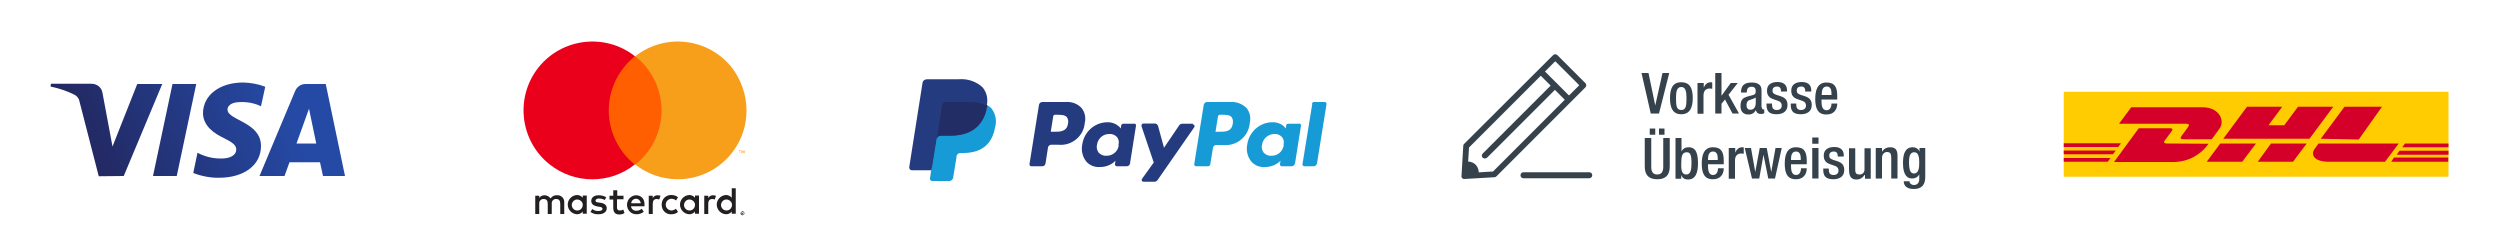
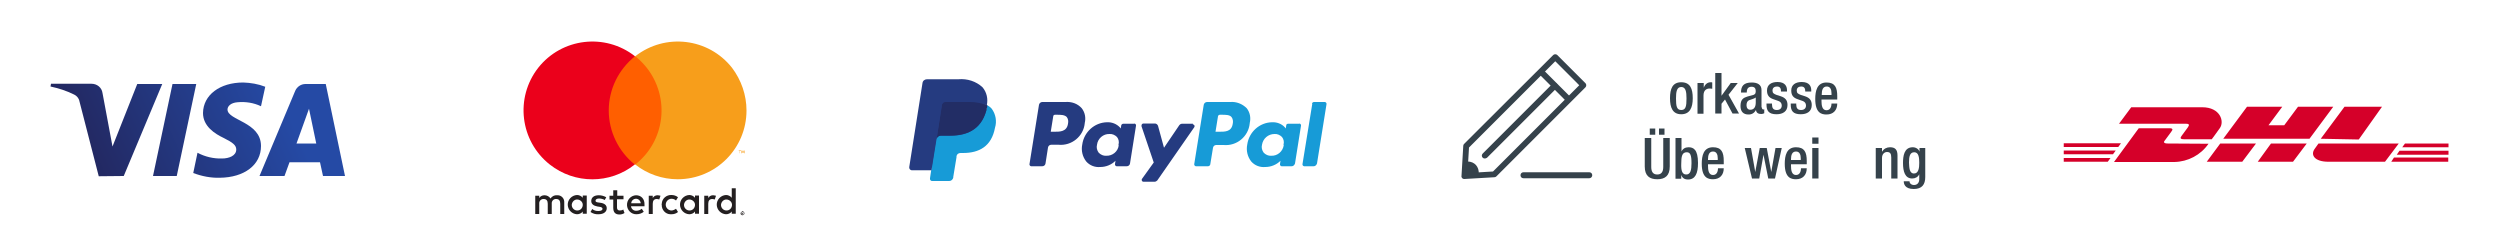
<svg xmlns="http://www.w3.org/2000/svg" version="1.1" id="Ebene_1" x="0px" y="0px" viewBox="0 0 1000 100" style="enable-background:new 0 0 1000 100;" xml:space="preserve">
  <style type="text/css">
	.st0{fill:url(#SVGID_1_);}
	.st1{fill:url(#SVGID_00000096756957196790871750000018216092681091981974_);}
	.st2{fill:url(#SVGID_00000101061634738661768560000012724016289065493909_);}
	.st3{fill:url(#SVGID_00000031905798950483902900000017011418470421556651_);}
	.st4{fill:#253B80;}
	.st5{fill:#179BD7;}
	.st6{fill:#222D65;}
	.st7{fill:#FECC00;}
	.st8{fill:#D50029;}
	.st9{fill:#35424B;}
	.st10{fill:#231F20;}
	.st11{fill:#FF5F00;}
	.st12{fill:#EB001B;}
	.st13{fill:#F79E1B;}
</style>
  <linearGradient id="SVGID_1_" gradientUnits="userSpaceOnUse" x1="26.172" y1="30.523" x2="110.458" y2="68.157" gradientTransform="matrix(1 0 0 -1 0 102)">
    <stop offset="0" style="stop-color:#222357" />
    <stop offset="1" style="stop-color:#254AA5" />
  </linearGradient>
  <polygon class="st0" points="70.7,70.4 78.5,33.6 69,33.6 61.2,70.4 " />
  <linearGradient id="SVGID_00000152956297580434858320000008408364781371003015_" gradientUnits="userSpaceOnUse" x1="20.364" y1="43.561" x2="104.62" y2="81.225" gradientTransform="matrix(1 0 0 -1 0 102)">
    <stop offset="0" style="stop-color:#222357" />
    <stop offset="1" style="stop-color:#254AA5" />
  </linearGradient>
  <path style="fill:url(#SVGID_00000152956297580434858320000008408364781371003015_);" d="M49.5,70.4l15.4-36.8h-10L45,58.6l-4-21.4  c-0.3-2.2-2.2-3.7-4.4-3.7H20.4l-0.2,1.1c3.2,0.7,6.4,1.7,9.4,3.2c1.3,0.6,2.1,1.8,2.3,3.2l7.6,29.5L49.5,70.4z" />
  <linearGradient id="SVGID_00000107574089928478817860000011201288940517377975_" gradientUnits="userSpaceOnUse" x1="30.003" y1="21.969" x2="114.26" y2="59.603" gradientTransform="matrix(1 0 0 -1 0 102)">
    <stop offset="0" style="stop-color:#222357" />
    <stop offset="1" style="stop-color:#254AA5" />
  </linearGradient>
  <path style="fill:url(#SVGID_00000107574089928478817860000011201288940517377975_);" d="M104.4,58.4c0-9.7-13.4-10.2-13.4-14.6  c0-1.3,1.3-2.7,4-2.9c3.2-0.3,6.5,0.2,9.4,1.6l1.7-7.8c-2.8-1.1-5.8-1.6-8.8-1.7c-9.4,0-16,5-16.1,12.2l0,0c0,5.3,4.7,8.3,8.3,10  c3.6,1.8,5,2.9,5,4.6c0,2.5-2.9,3.6-5.7,3.6c-3.4,0.1-6.8-0.7-9.8-2.3l-1.7,8.1c3.4,1.3,7,2,10.6,1.9C97.7,71,104.4,66,104.4,58.4z" />
  <linearGradient id="SVGID_00000166676637073218229070000004666136608886745000_" gradientUnits="userSpaceOnUse" x1="36.135" y1="8.239" x2="120.391" y2="45.873" gradientTransform="matrix(1 0 0 -1 0 102)">
    <stop offset="0" style="stop-color:#222357" />
    <stop offset="1" style="stop-color:#254AA5" />
  </linearGradient>
  <path style="fill:url(#SVGID_00000166676637073218229070000004666136608886745000_);" d="M122.2,33.6c-1.8,0-3.4,1.1-4.1,2.7  l-14.3,34.1h10l2-5.5h12.2l1.2,5.5h8.8l-7.7-36.8H122.2z M126.5,57.4h-7.9l5-13.9L126.5,57.4z" />
  <path class="st4" d="M426.1,40.8h-9.2c-0.6,0-1.2,0.5-1.3,1.1l-3.8,23.7c-0.1,0.4,0.2,0.8,0.6,0.9h4.5c0.6,0,1.2-0.4,1.3-1.1l1-6.4  c0.1-0.6,0.6-1.1,1.3-1.1h2.9c5.3,0.5,10-3.4,10.5-8.6c0,0,0-0.1,0-0.1c0.5-2.1,0.1-4.2-1.2-5.9C431,41.4,428.6,40.6,426.1,40.8z   M427.2,49.5c-0.5,3.2-3.2,3.2-5.5,3.2h-1.4l1-6.2c0-0.4,0.4-0.6,0.7-0.6h0.6c1.7,0,3.2,0,4.1,0.9C427.3,47.6,427.4,48.5,427.2,49.5  z M453.7,49.5h-4.4c-0.4,0-0.7,0.3-0.8,0.6l-0.2,1.3l-0.3-0.4c-1.3-1.4-3.2-2.2-5.2-2.1c-5,0.1-9.2,3.9-9.9,8.9  c-0.5,2.4,0.1,4.9,1.6,6.8c1.4,1.6,3.5,2.4,5.6,2.2c2.3,0,4.5-0.9,6.1-2.5l-0.2,1.3c-0.1,0.4,0.2,0.8,0.6,0.9h4.1  c0.6,0,1.2-0.4,1.3-1.1l2.4-15.1c0.1-0.4-0.2-0.8-0.6-0.9L453.7,49.5z M447.5,58.1c-0.3,2.5-2.5,4.3-5,4.2c-1.1,0.1-2.2-0.4-3-1.2  c-0.7-0.9-1-2.1-0.7-3.2c0.3-2.5,2.5-4.4,5-4.3c1.1-0.1,2.2,0.4,3,1.2c0.7,0.9,0.9,2,0.6,3.1V58.1z M477.2,49.5h-4.4  c-0.4,0-0.8,0.2-1.1,0.6l-6.1,9l-2.4-8.8c-0.2-0.5-0.7-0.9-1.2-0.9h-4.6c-0.4,0-0.8,0.3-0.8,0.8c0,0.1,0,0.2,0,0.3l4.9,14.5  l-4.6,6.4c-0.3,0.3-0.3,0.8,0,1.1c0.1,0.1,0.3,0.2,0.4,0.2h4.5c0.4,0,0.8-0.2,1.1-0.5l14.8-21.3c0.2-0.3,0.2-0.8-0.2-1c0,0,0,0,0,0  c-0.1-0.1-0.3-0.2-0.4-0.2L477.2,49.5z" />
  <path class="st5" d="M492.1,40.8h-9.3c-0.6,0-1.2,0.5-1.3,1.1l-3.8,23.7c-0.1,0.4,0.2,0.8,0.6,0.9h4.9c0.4,0,0.8-0.3,0.9-0.7  l1.1-6.7c0.1-0.6,0.6-1.1,1.3-1.1h2.9c5.3,0.5,10-3.4,10.5-8.7c0,0,0-0.1,0-0.1c0.5-2.1,0.1-4.2-1.2-5.9  C496.9,41.5,494.5,40.6,492.1,40.8z M493.1,49.5c-0.5,3.2-3,3.2-5.5,3.2h-1.4l1-6.2c0.1-0.4,0.4-0.6,0.8-0.6h0.6c1.7,0,3.2,0,4,0.9  C493.2,47.6,493.3,48.6,493.1,49.5L493.1,49.5z M519.7,49.5h-4.5c-0.4,0-0.7,0.3-0.7,0.6l-0.2,1.3l-0.3-0.4  c-1.3-1.5-3.3-2.2-5.2-2.1c-5,0.1-9.2,3.9-9.9,8.9c-0.5,2.4,0.1,4.9,1.6,6.8c1.4,1.6,3.5,2.4,5.6,2.2c2.3,0,4.5-0.9,6.1-2.5  l-0.2,1.3c-0.1,0.4,0.2,0.8,0.6,0.9h4.1c0.6,0,1.1-0.5,1.3-1.1l2.4-15.1c0.1-0.4-0.2-0.8-0.6-0.9L519.7,49.5z M513.5,58.1  c-0.4,2.5-2.5,4.3-5,4.2c-1.1,0.1-2.2-0.4-3-1.2c-0.7-0.9-1-2.1-0.7-3.2c0.4-2.5,2.5-4.3,5-4.3c1.1-0.1,2.2,0.4,3,1.2  c0.7,0.9,0.9,2,0.6,3.1L513.5,58.1z M524.9,41.6l-3.9,24c-0.1,0.4,0.2,0.8,0.6,0.9h3.9c0.6,0,1.1-0.5,1.3-1.1l3.8-23.7  c0.1-0.4-0.2-0.8-0.6-0.9h-4.4c-0.4,0-0.7,0.3-0.8,0.6L524.9,41.6z" />
  <path class="st4" d="M373.5,71.1l0.7-4.5h-9.1l5.2-33.1c0-0.2,0.2-0.4,0.4-0.4h12.6c3.1-0.4,6.2,0.6,8.6,2.6  c0.7,0.7,1.1,1.6,1.4,2.6c0.2,1.2,0.2,2.4,0,3.6v1l0.7,0.4c0.5,0.3,1,0.7,1.4,1.1c0.6,0.7,1,1.6,1.2,2.6c0.2,1.3,0.1,2.5-0.2,3.8  c-0.3,1.5-0.8,3-1.6,4.3c-0.6,1.1-1.4,2-2.4,2.7c-1,0.7-2.1,1.2-3.2,1.5c-1.4,0.3-2.7,0.5-4.1,0.5h-1.1c-0.7,0-1.4,0.3-1.9,0.7  c-0.5,0.5-0.9,1.1-1,1.8v0.4l-1.4,7.9v0.3l0,0l0,0L373.5,71.1z" />
  <path class="st5" d="M394.8,42.1c0,0.2,0,0.5,0,0.7c-1.7,8.6-7.4,11.5-14.7,11.5h-3.9c-0.9,0-1.6,0.7-1.8,1.5l-1.9,12.1l-0.5,3.4  c-0.1,0.5,0.2,1,0.7,1.1c0,0,0,0,0.1,0h6.9c0.8,0,1.4-0.6,1.6-1.3v-0.3l1.3-7.9v-0.4c0.1-0.8,0.8-1.3,1.6-1.3h1  c6.4,0,11.4-2.6,12.8-10.1c0.8-2.6,0.3-5.4-1.3-7.6C396.1,42.8,395.5,42.4,394.8,42.1z" />
  <path class="st6" d="M393.1,41.3c-0.5-0.2-1.1-0.3-1.6-0.4c-1.1-0.2-2.1-0.2-3.2-0.3h-10c-0.8,0-1.4,0.6-1.5,1.3l-2.1,13.4v0.4  c0.1-0.9,0.9-1.5,1.8-1.5h3.7c7.3,0,13-3,14.7-11.5c0-0.3,0-0.5,0-0.7c-0.4-0.2-0.9-0.4-1.4-0.6L393.1,41.3z" />
  <path class="st4" d="M376.7,42.1c0.1-0.8,0.8-1.3,1.5-1.3h9.9c1.1,0,2.1,0.1,3.2,0.3c0.7,0.1,1.3,0.3,2,0.5c0.5,0.2,0.9,0.3,1.4,0.6  c0.6-2.6,0-5.3-1.7-7.3c-2.6-2.4-6.1-3.5-9.6-3.2h-12.6c-0.9,0-1.7,0.6-1.8,1.5l-5.3,33.6c-0.1,0.6,0.3,1.2,0.9,1.3h8l2-12.4  L376.7,42.1z" />
-   <polygon class="st7" points="979.4,36.7 979.4,70.7 825.5,70.7 825.5,36.7 979.4,36.7 " />
  <path class="st8" d="M875.1,51l-2.5,3.4c-0.3,0.5-1,1.3,1.1,1.3h11c0,0,1.8-2.4,3.2-4.4c2-2.7,0.2-8.4-7-8.4h-28.4l-4.9,6.6h26.8  C875.8,49.5,875.8,50,875.1,51z M867.1,57.4c-2.1,0-1.5-0.9-1.1-1.3l2.5-3.4c0.7-0.9,0.7-1.4-0.7-1.4h-12.3l-9.9,13.5h24.1  c5.5-0.1,10.6-2.8,13.7-7.3L867.1,57.4z M882.7,64.7h14.2l5.5-7.3h-14.3L882.7,64.7z M919.2,42.7l-5.5,7.4h-6.3l5.5-7.4h-14.1  l-9.5,12.8h34.5l9.5-12.8H919.2z M903.1,64.7h14.1l5.5-7.3h-14.3L903.1,64.7z M825.5,60.2v1.5h19.7l1.1-1.5H825.5z M848.4,57.3  h-22.9v1.5h21.8L848.4,57.3z M825.5,64.7h17.6l1.1-1.5h-18.7V64.7z M958.7,61.9h20.7v-1.6h-19.6L958.7,61.9z M956.5,64.7h22.8V63  h-21.7L956.5,64.7z M962,57.4l-1.1,1.5h18.5v-1.5H962z M943.5,55.8l9.3-13.1h-15l-9.5,12.8L943.5,55.8z M927.4,57.4l-1.5,2.1  c-1.8,2.4-0.2,5.2,5.5,5.2H954l5.5-7.3H927.4z" />
  <g>
-     <path class="st9" d="M656.6,29.2h2.8l2.7,13h0l2.9-13h2.7l-4.1,16.2h-3.3L656.6,29.2z" />
    <path class="st9" d="M672.5,32.9c3.6,0,4.6,2.6,4.6,6.4s-1.2,6.4-4.6,6.4c-3.4,0-4.5-2.6-4.5-6.4S669,32.9,672.5,32.9z M672.5,44   c1.8,0,2.1-1.5,2.1-4.6c0-2.7-0.3-4.6-2.1-4.6c-1.8,0-2.1,1.9-2.1,4.6C670.4,42.5,670.7,44,672.5,44z" />
    <path class="st9" d="M679,33.2h2.5v1.9h0c0.5-1.4,1.5-2.2,2.8-2.2c0.3,0,0.4,0,0.6,0.1v2.5c-0.2,0-0.6-0.1-1-0.1   c-1.1,0-2.5,0.5-2.5,2.8v7.3H679V33.2z" />
    <path class="st9" d="M686.1,29.2h2.5v9.1h0l3.7-5.1l2.8,0l-3.7,4.7l4.2,7.5H693l-3-5.6l-1.4,1.7v3.9h-2.5V29.2z" />
    <path class="st9" d="M704.7,42.9c0,0.5,0.3,0.9,0.6,0.9c0.2,0,0.3,0,0.4-0.1v1.6c-0.3,0.1-0.7,0.3-1.2,0.3c-1.1,0-2-0.4-2.1-1.6h0   c-0.7,1.2-1.6,1.8-3,1.8c-2,0-3.2-1.1-3.2-3.4c0-2.7,1.2-3.3,2.8-3.8l1.9-0.5c0.9-0.2,1.4-0.5,1.4-1.6c0-1.1-0.4-1.8-1.7-1.8   c-1.6,0-1.9,1.2-1.9,2.3h-2.3c0-2.6,1.1-4,4.3-4c2.2,0,3.9,0.8,3.9,3V42.9z M702.3,39c-0.6,0.5-2,0.8-2.7,1.1c-0.7,0.3-1,1.1-1,2   c0,1,0.5,1.8,1.5,1.8c1.5,0,2.2-1.1,2.2-2.9V39z" />
    <path class="st9" d="M712.4,36.8v-0.3c0-1-0.3-1.9-1.6-1.9c-1,0-1.8,0.5-1.8,1.6c0,1,0.4,1.3,1.7,1.8l1.6,0.5   c1.8,0.6,2.7,1.6,2.7,3.5c0,2.6-1.9,3.7-4.4,3.7c-3.1,0-4-1.4-4-3.8v-0.5h2.2v0.4c0,1.4,0.5,2.2,1.9,2.2c1.3,0,2-0.7,2-1.8   c0-0.9-0.5-1.5-1.3-1.8l-2-0.7c-1.8-0.6-2.6-1.6-2.6-3.5c0-2.3,1.7-3.4,4.2-3.4c3.1,0,3.8,1.8,3.8,3.3v0.5H712.4z" />
    <path class="st9" d="M722.1,36.8v-0.3c0-1-0.3-1.9-1.6-1.9c-1,0-1.8,0.5-1.8,1.6c0,1,0.4,1.3,1.7,1.8l1.6,0.5   c1.8,0.6,2.7,1.6,2.7,3.5c0,2.6-1.9,3.7-4.4,3.7c-3.1,0-4-1.4-4-3.8v-0.5h2.2v0.4c0,1.4,0.5,2.2,1.9,2.2c1.3,0,2-0.7,2-1.8   c0-0.9-0.5-1.5-1.3-1.8l-2-0.7c-1.8-0.6-2.6-1.6-2.6-3.5c0-2.3,1.7-3.4,4.2-3.4c3.1,0,3.8,1.8,3.8,3.3v0.5H722.1z" />
    <path class="st9" d="M728.6,39.7v0.7c0,1.6,0.2,3.7,2,3.7c1.8,0,2-2,2-2.7h2.3c0,2.7-1.6,4.4-4.3,4.4c-2,0-4.5-0.6-4.5-6.2   c0-3.2,0.7-6.6,4.5-6.6c3.4,0,4.3,2,4.3,5.5v1.3H728.6z M732.6,38v-0.7c0-1.5-0.5-2.7-1.9-2.7c-1.6,0-2,1.5-2,3.1V38H732.6z" />
  </g>
  <g>
    <path class="st9" d="M660.5,55.2v11.6c0,2,0.8,3,2.4,3c1.5,0,2.4-0.9,2.4-3V55.2h2.6v11.4c0,3.7-1.9,5.1-5,5.1c-3.1,0-5-1.4-5-5.1   V55.2H660.5z M659.9,51.4h2.2v2.5h-2.2V51.4z M663.6,51.4h2.2v2.5h-2.2V51.4z" />
    <path class="st9" d="M670.1,55.2h2.5v5.4h0c0.5-1.1,1.5-1.7,2.8-1.7c1.9,0,3.8,0.8,3.8,6.3c0,4.2-1.1,6.6-4,6.6   c-1.8,0-2.4-1-2.7-1.8h0v1.5h-2.3V55.2z M674.5,69.8c1.7,0,2.1-1.8,2.1-4.5c0-3.3-0.5-4.4-1.9-4.4c-1.9,0-2.2,1.7-2.2,4.6   C672.4,68.1,672.8,69.8,674.5,69.8z" />
    <path class="st9" d="M683.2,65.6v0.7c0,1.6,0.2,3.7,2,3.7c1.8,0,2-2,2-2.7h2.3c0,2.7-1.6,4.4-4.3,4.4c-2,0-4.5-0.6-4.5-6.2   c0-3.2,0.7-6.6,4.5-6.6c3.4,0,4.3,2,4.3,5.5v1.3H683.2z M687.1,64v-0.7c0-1.5-0.5-2.7-1.9-2.7c-1.6,0-2,1.5-2,3.1V64H687.1z" />
-     <path class="st9" d="M691.6,59.2h2.5v1.9h0c0.5-1.4,1.5-2.2,2.8-2.2c0.3,0,0.4,0,0.6,0.1v2.5c-0.2,0-0.6-0.1-1-0.1   c-1.1,0-2.5,0.5-2.5,2.8v7.3h-2.5V59.2z" />
    <path class="st9" d="M697.9,59.2h2.5l1.7,9.6h0l1.8-9.6h2.8l1.8,9.6h0l1.7-9.6h2.5L710,71.4h-2.7l-1.9-9.5h0l-1.7,9.5h-2.9   L697.9,59.2z" />
    <path class="st9" d="M716.4,65.6v0.7c0,1.6,0.2,3.7,2,3.7c1.8,0,2-2,2-2.7h2.3c0,2.7-1.6,4.4-4.3,4.4c-2,0-4.5-0.6-4.5-6.2   c0-3.2,0.7-6.6,4.5-6.6c3.4,0,4.3,2,4.3,5.5v1.3H716.4z M720.3,64v-0.7c0-1.5-0.5-2.7-1.9-2.7c-1.6,0-2,1.5-2,3.1V64H720.3z" />
    <path class="st9" d="M724.9,55h2.5v2.5h-2.5V55z M724.9,59.2h2.5v12.2h-2.5V59.2z" />
-     <path class="st9" d="M735.1,62.8v-0.3c0-1-0.3-1.9-1.6-1.9c-1,0-1.8,0.5-1.8,1.6c0,1,0.4,1.3,1.7,1.8l1.6,0.5   c1.8,0.6,2.7,1.6,2.7,3.5c0,2.6-1.9,3.7-4.4,3.7c-3.1,0-4-1.4-4-3.8v-0.5h2.2v0.4c0,1.4,0.5,2.2,1.9,2.2c1.3,0,2-0.7,2-1.8   c0-0.9-0.5-1.5-1.3-1.8l-2-0.7c-1.8-0.6-2.6-1.6-2.6-3.5c0-2.3,1.7-3.4,4.2-3.4c3.1,0,3.8,1.8,3.8,3.3v0.5H735.1z" />
-     <path class="st9" d="M745.8,70L745.8,70c-0.7,1.1-1.8,1.8-3.2,1.8c-1.8,0-3-0.8-3-4v-8.5h2.5V68c0,1.4,0.6,1.8,1.7,1.8s2-0.7,2-2   v-8.5h2.5v12.2h-2.3V70z" />
    <path class="st9" d="M750.5,59.2h2.3v1.4h0.1c0.6-1.1,1.8-1.7,3.1-1.7c1.9,0,3,0.8,3,3.3v9.2h-2.5V63c0-1.6-0.5-2.2-1.7-2.2   c-1,0-2,0.8-2,2.4v8.2h-2.5V59.2z" />
    <path class="st9" d="M763.8,72.5c0,0.8,0.7,1.5,1.8,1.5c1.3,0,2.1-0.9,2.1-2.3v-2h0c-0.5,1.1-1.6,1.7-2.8,1.7   c-2.9,0-3.7-2.8-3.7-6.2c0-2.7,0.4-6.3,3.9-6.3c1.4,0,2.5,0.9,2.7,1.8h0v-1.5h2.3v11.6c0,3-1.3,4.8-4.6,4.8c-3.6,0-4-2.1-4-3.1   H763.8z M765.6,69.4c1.9,0,2.1-2.4,2.1-4.3c0-2-0.2-4.2-2-4.2c-1.8,0-2.1,1.8-2.1,4.1C763.7,67,763.7,69.4,765.6,69.4z" />
  </g>
  <g>
    <g>
      <g>
        <path class="st9" d="M585.7,71.6c-0.3,0-0.6-0.1-0.8-0.3c-0.2-0.2-0.4-0.6-0.3-0.9l0.7-12c0-0.3,0.1-0.6,0.3-0.8L621.3,22     c0.2-0.2,0.5-0.3,0.8-0.3l0,0c0.3,0,0.6,0.1,0.8,0.3l11.3,11.3c0.2,0.2,0.3,0.5,0.3,0.8c0,0.3-0.1,0.6-0.3,0.8l-35.7,35.7     c-0.2,0.2-0.5,0.3-0.8,0.3L585.7,71.6C585.7,71.6,585.7,71.6,585.7,71.6L585.7,71.6z M587.6,59L587,69.2l10.2-0.6l34.5-34.5     l-9.6-9.6L587.6,59L587.6,59z" />
      </g>
      <g>
        <path class="st9" d="M627,40.5c-0.3,0-0.6-0.1-0.8-0.3L616,30c-0.5-0.5-0.5-1.2,0-1.7c0.5-0.5,1.2-0.5,1.7,0l10.1,10.1     c0.5,0.5,0.5,1.2,0,1.7C627.6,40.4,627.3,40.5,627,40.5L627,40.5z" />
      </g>
      <g>
        <path class="st9" d="M593.9,63.4c-0.3,0-0.6-0.1-0.8-0.3c-0.5-0.5-0.5-1.2,0-1.7l27.9-27.9c0.5-0.5,1.2-0.5,1.7,0     c0.5,0.5,0.5,1.2,0,1.7l-27.9,27.9C594.5,63.3,594.2,63.4,593.9,63.4L593.9,63.4z" />
      </g>
      <path class="st9" d="M587,64.6c-0.2,0-0.3,0-0.5,0c-0.2,0-0.3,0.1-0.4,0.1l-0.3,5.8l5.6-0.3c0-0.2,0.1-0.4,0.1-0.6    C591.7,66.7,589.8,64.6,587,64.6L587,64.6z" />
    </g>
    <g>
      <path class="st9" d="M635.7,71.3h-26.3c-0.7,0-1.2-0.5-1.2-1.2c0-0.7,0.5-1.2,1.2-1.2h26.3c0.7,0,1.2,0.5,1.2,1.2    C636.9,70.7,636.4,71.3,635.7,71.3L635.7,71.3z" />
    </g>
  </g>
  <g>
    <g>
      <path class="st10" d="M225.7,85.6V81c0.1-1.5-1-2.8-2.5-2.9c-0.1,0-0.2,0-0.4,0c-1-0.1-2,0.4-2.6,1.3c-0.5-0.8-1.4-1.3-2.4-1.3    c-0.9,0-1.7,0.4-2.1,1.1v-0.9h-1.6v7.3h1.6v-4.1c-0.1-0.9,0.5-1.8,1.5-1.9c0.1,0,0.2,0,0.3,0c1.1,0,1.6,0.7,1.6,1.9v4.1h1.6v-4.1    c-0.1-0.9,0.5-1.8,1.5-1.9c0.1,0,0.2,0,0.3,0c1.1,0,1.6,0.7,1.6,1.9v4.1L225.7,85.6z M249.5,78.3h-2.6v-2.2h-1.6v2.2h-1.5v1.5h1.5    v3.3c0,1.7,0.7,2.7,2.5,2.7c0.7,0,1.4-0.2,2-0.6l-0.5-1.4c-0.4,0.3-0.9,0.4-1.4,0.4c-0.8,0-1.1-0.5-1.1-1.2v-3.3h2.6V78.3z     M263,78.1c-0.8,0-1.5,0.4-1.9,1.1v-0.9h-1.6v7.3h1.6v-4.1c0-1.2,0.5-1.9,1.6-1.9c0.3,0,0.7,0.1,1,0.2l0.5-1.5    C263.8,78.2,263.4,78.1,263,78.1L263,78.1z M242.5,78.9c-0.9-0.5-1.9-0.8-3-0.8c-1.9,0-3,0.9-3,2.3c0,1.2,0.9,1.9,2.5,2.2l0.7,0.1    c0.9,0.1,1.3,0.4,1.3,0.8c0,0.6-0.6,0.9-1.7,0.9c-0.9,0-1.7-0.2-2.4-0.8l-0.7,1.2c0.9,0.6,2,1,3.2,0.9c2.1,0,3.3-1,3.3-2.4    c0-1.3-1-2-2.6-2.2l-0.7-0.1c-0.7-0.1-1.2-0.2-1.2-0.7c0-0.5,0.5-0.9,1.4-0.9c0.8,0,1.6,0.2,2.3,0.6L242.5,78.9z M285.2,78.1    c-0.8,0-1.5,0.4-1.9,1.1v-0.9h-1.6v7.3h1.6v-4.1c0-1.2,0.5-1.9,1.6-1.9c0.3,0,0.7,0.1,1,0.2l0.5-1.5    C285.9,78.2,285.5,78.1,285.2,78.1L285.2,78.1z M264.7,81.9c-0.1,2,1.5,3.8,3.5,3.8c0.1,0,0.2,0,0.4,0c1,0,1.9-0.3,2.6-0.9    l-0.8-1.3c-0.6,0.4-1.2,0.7-1.9,0.7c-1.3-0.1-2.3-1.2-2.2-2.5c0.1-1.2,1-2.1,2.2-2.2c0.7,0,1.4,0.2,1.9,0.7l0.8-1.3    c-0.7-0.6-1.7-0.9-2.6-0.9c-2-0.1-3.8,1.4-3.9,3.5C264.6,81.7,264.6,81.8,264.7,81.9L264.7,81.9z M279.6,81.9v-3.7H278v0.9    c-0.6-0.7-1.4-1.1-2.3-1.1c-2.1,0.1-3.8,1.9-3.7,4c0.1,2,1.7,3.6,3.7,3.7c0.9,0,1.8-0.4,2.3-1.1v0.9h1.6V81.9z M273.6,81.9    c0.1-1.2,1.1-2.2,2.3-2.1c1.2,0.1,2.2,1.1,2.1,2.3c-0.1,1.2-1,2.1-2.2,2.1c-1.2,0-2.2-1-2.2-2.2C273.6,82,273.6,82,273.6,81.9z     M254.4,78.1c-2.1,0.1-3.7,1.9-3.6,4c0.1,2,1.7,3.6,3.7,3.6c1.1,0,2.2-0.3,3-1l-0.8-1.2c-0.6,0.5-1.4,0.8-2.1,0.8    c-1.1,0.1-2.1-0.7-2.2-1.8h5.4c0-0.2,0-0.4,0-0.6C257.9,79.6,256.5,78.1,254.4,78.1L254.4,78.1z M254.4,79.5c1,0,1.8,0.8,1.9,1.8    h-3.8C252.5,80.3,253.4,79.5,254.4,79.5L254.4,79.5z M294.3,81.9v-6.6h-1.6v3.8c-0.6-0.7-1.4-1.1-2.3-1.1c-2.1,0.1-3.8,1.9-3.7,4    c0.1,2,1.7,3.6,3.7,3.7c0.9,0,1.8-0.4,2.3-1.1v0.9h1.6V81.9z M297,84.5c0.1,0,0.2,0,0.3,0.1c0.1,0,0.2,0.1,0.2,0.2    c0.1,0.1,0.1,0.1,0.2,0.2c0.1,0.2,0.1,0.4,0,0.6c0,0.1-0.1,0.2-0.2,0.2c-0.1,0.1-0.1,0.1-0.2,0.2c-0.1,0-0.2,0.1-0.3,0.1    c-0.3,0-0.6-0.2-0.7-0.4c-0.1-0.2-0.1-0.4,0-0.6c0-0.1,0.1-0.2,0.2-0.2c0.1-0.1,0.1-0.1,0.2-0.2C296.8,84.5,296.9,84.5,297,84.5    L297,84.5z M297,85.8c0.1,0,0.2,0,0.2,0c0.1,0,0.1-0.1,0.2-0.1c0.2-0.2,0.2-0.6,0-0.8c-0.1-0.1-0.1-0.1-0.2-0.1    c-0.1,0-0.1,0-0.2,0c-0.1,0-0.2,0-0.2,0c-0.1,0-0.1,0.1-0.2,0.1c-0.2,0.2-0.2,0.6,0,0.8c0.1,0.1,0.1,0.1,0.2,0.1    C296.8,85.8,296.9,85.8,297,85.8L297,85.8z M297,84.9c0.1,0,0.1,0,0.2,0.1c0,0,0.1,0.1,0.1,0.2c0,0.1,0,0.1-0.1,0.1    c0,0-0.1,0.1-0.2,0.1l0.2,0.3h-0.2l-0.2-0.3h-0.1v0.3h-0.1v-0.7H297z M296.9,85v0.2h0.2c0,0,0.1,0,0.1,0c0,0,0,0,0-0.1    c0,0,0-0.1,0-0.1c0,0-0.1,0-0.1,0H296.9z M288.4,81.9c0.1-1.2,1.1-2.2,2.3-2.1c1.2,0.1,2.2,1.1,2.1,2.3c-0.1,1.2-1,2.1-2.2,2.1    c-1.2,0-2.2-1-2.2-2.2C288.4,82,288.4,82,288.4,81.9z M234.7,81.9v-3.7h-1.6v0.9c-0.6-0.7-1.4-1.1-2.3-1.1c-2.1,0.1-3.8,1.9-3.7,4    c0.1,2,1.7,3.6,3.7,3.7c0.9,0,1.8-0.4,2.3-1.1v0.9h1.6V81.9z M228.7,81.9c0.1-1.2,1.1-2.2,2.3-2.1c1.2,0.1,2.2,1.1,2.1,2.3    c-0.1,1.2-1,2.1-2.2,2.1c-1.2,0-2.2-1-2.2-2.2C228.7,82,228.7,82,228.7,81.9L228.7,81.9z" />
      <g>
        <rect x="242" y="22.5" class="st11" width="24.1" height="43.3" />
        <path class="st12" d="M243.5,44.2c0-8.5,3.9-16.4,10.5-21.7c-12-9.4-29.3-7.3-38.7,4.6c-9.4,12-7.3,29.3,4.6,38.7     c10,7.9,24.1,7.9,34,0C247.4,60.6,243.5,52.6,243.5,44.2z" />
        <path class="st13" d="M298.6,44.2c0,15.2-12.3,27.5-27.5,27.5c-6.2,0-12.2-2.1-17-5.9c12-9.4,14-26.7,4.6-38.7     c-1.4-1.7-2.9-3.3-4.6-4.6c12-9.4,29.3-7.3,38.7,4.6C296.5,32,298.6,38,298.6,44.2L298.6,44.2z" />
        <path class="st13" d="M296,61.3v-0.9h0.4v-0.2h-0.9v0.2h0.4v0.9H296z M297.8,61.3v-1.1h-0.3l-0.3,0.7l-0.3-0.7h-0.3v1.1h0.2v-0.8     l0.3,0.7h0.2l0.3-0.7v0.8H297.8z" />
      </g>
    </g>
  </g>
</svg>